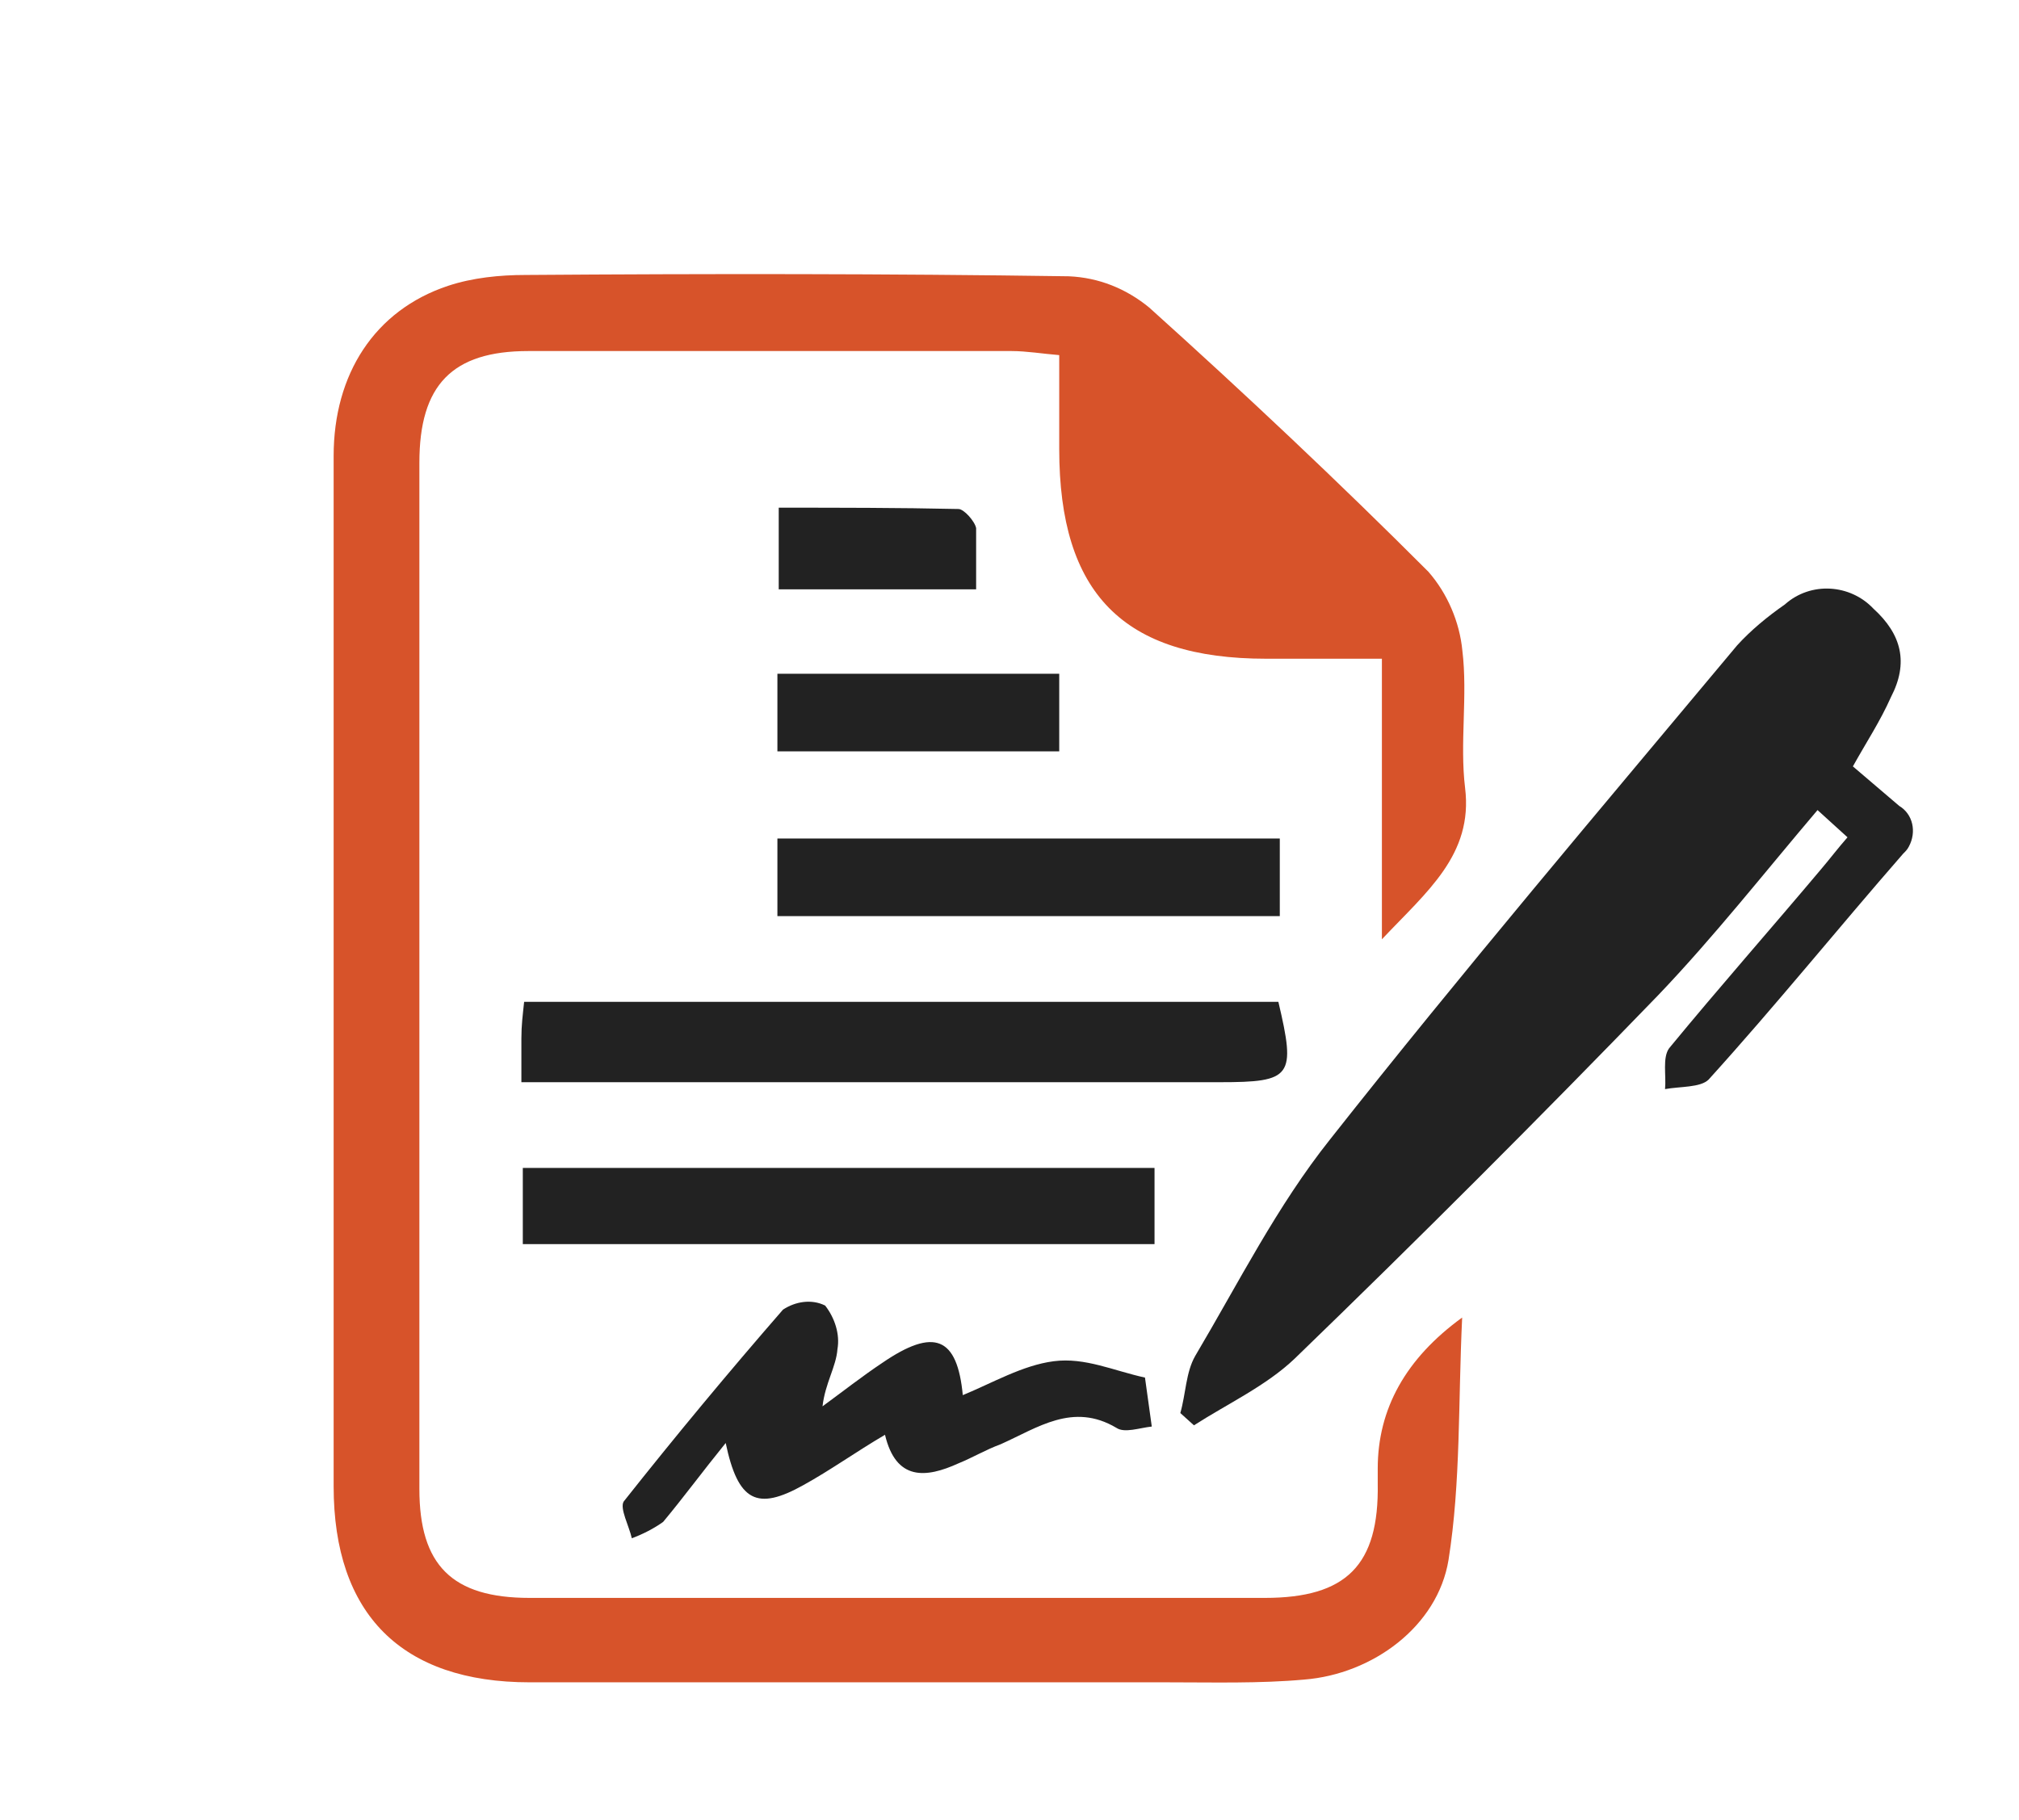
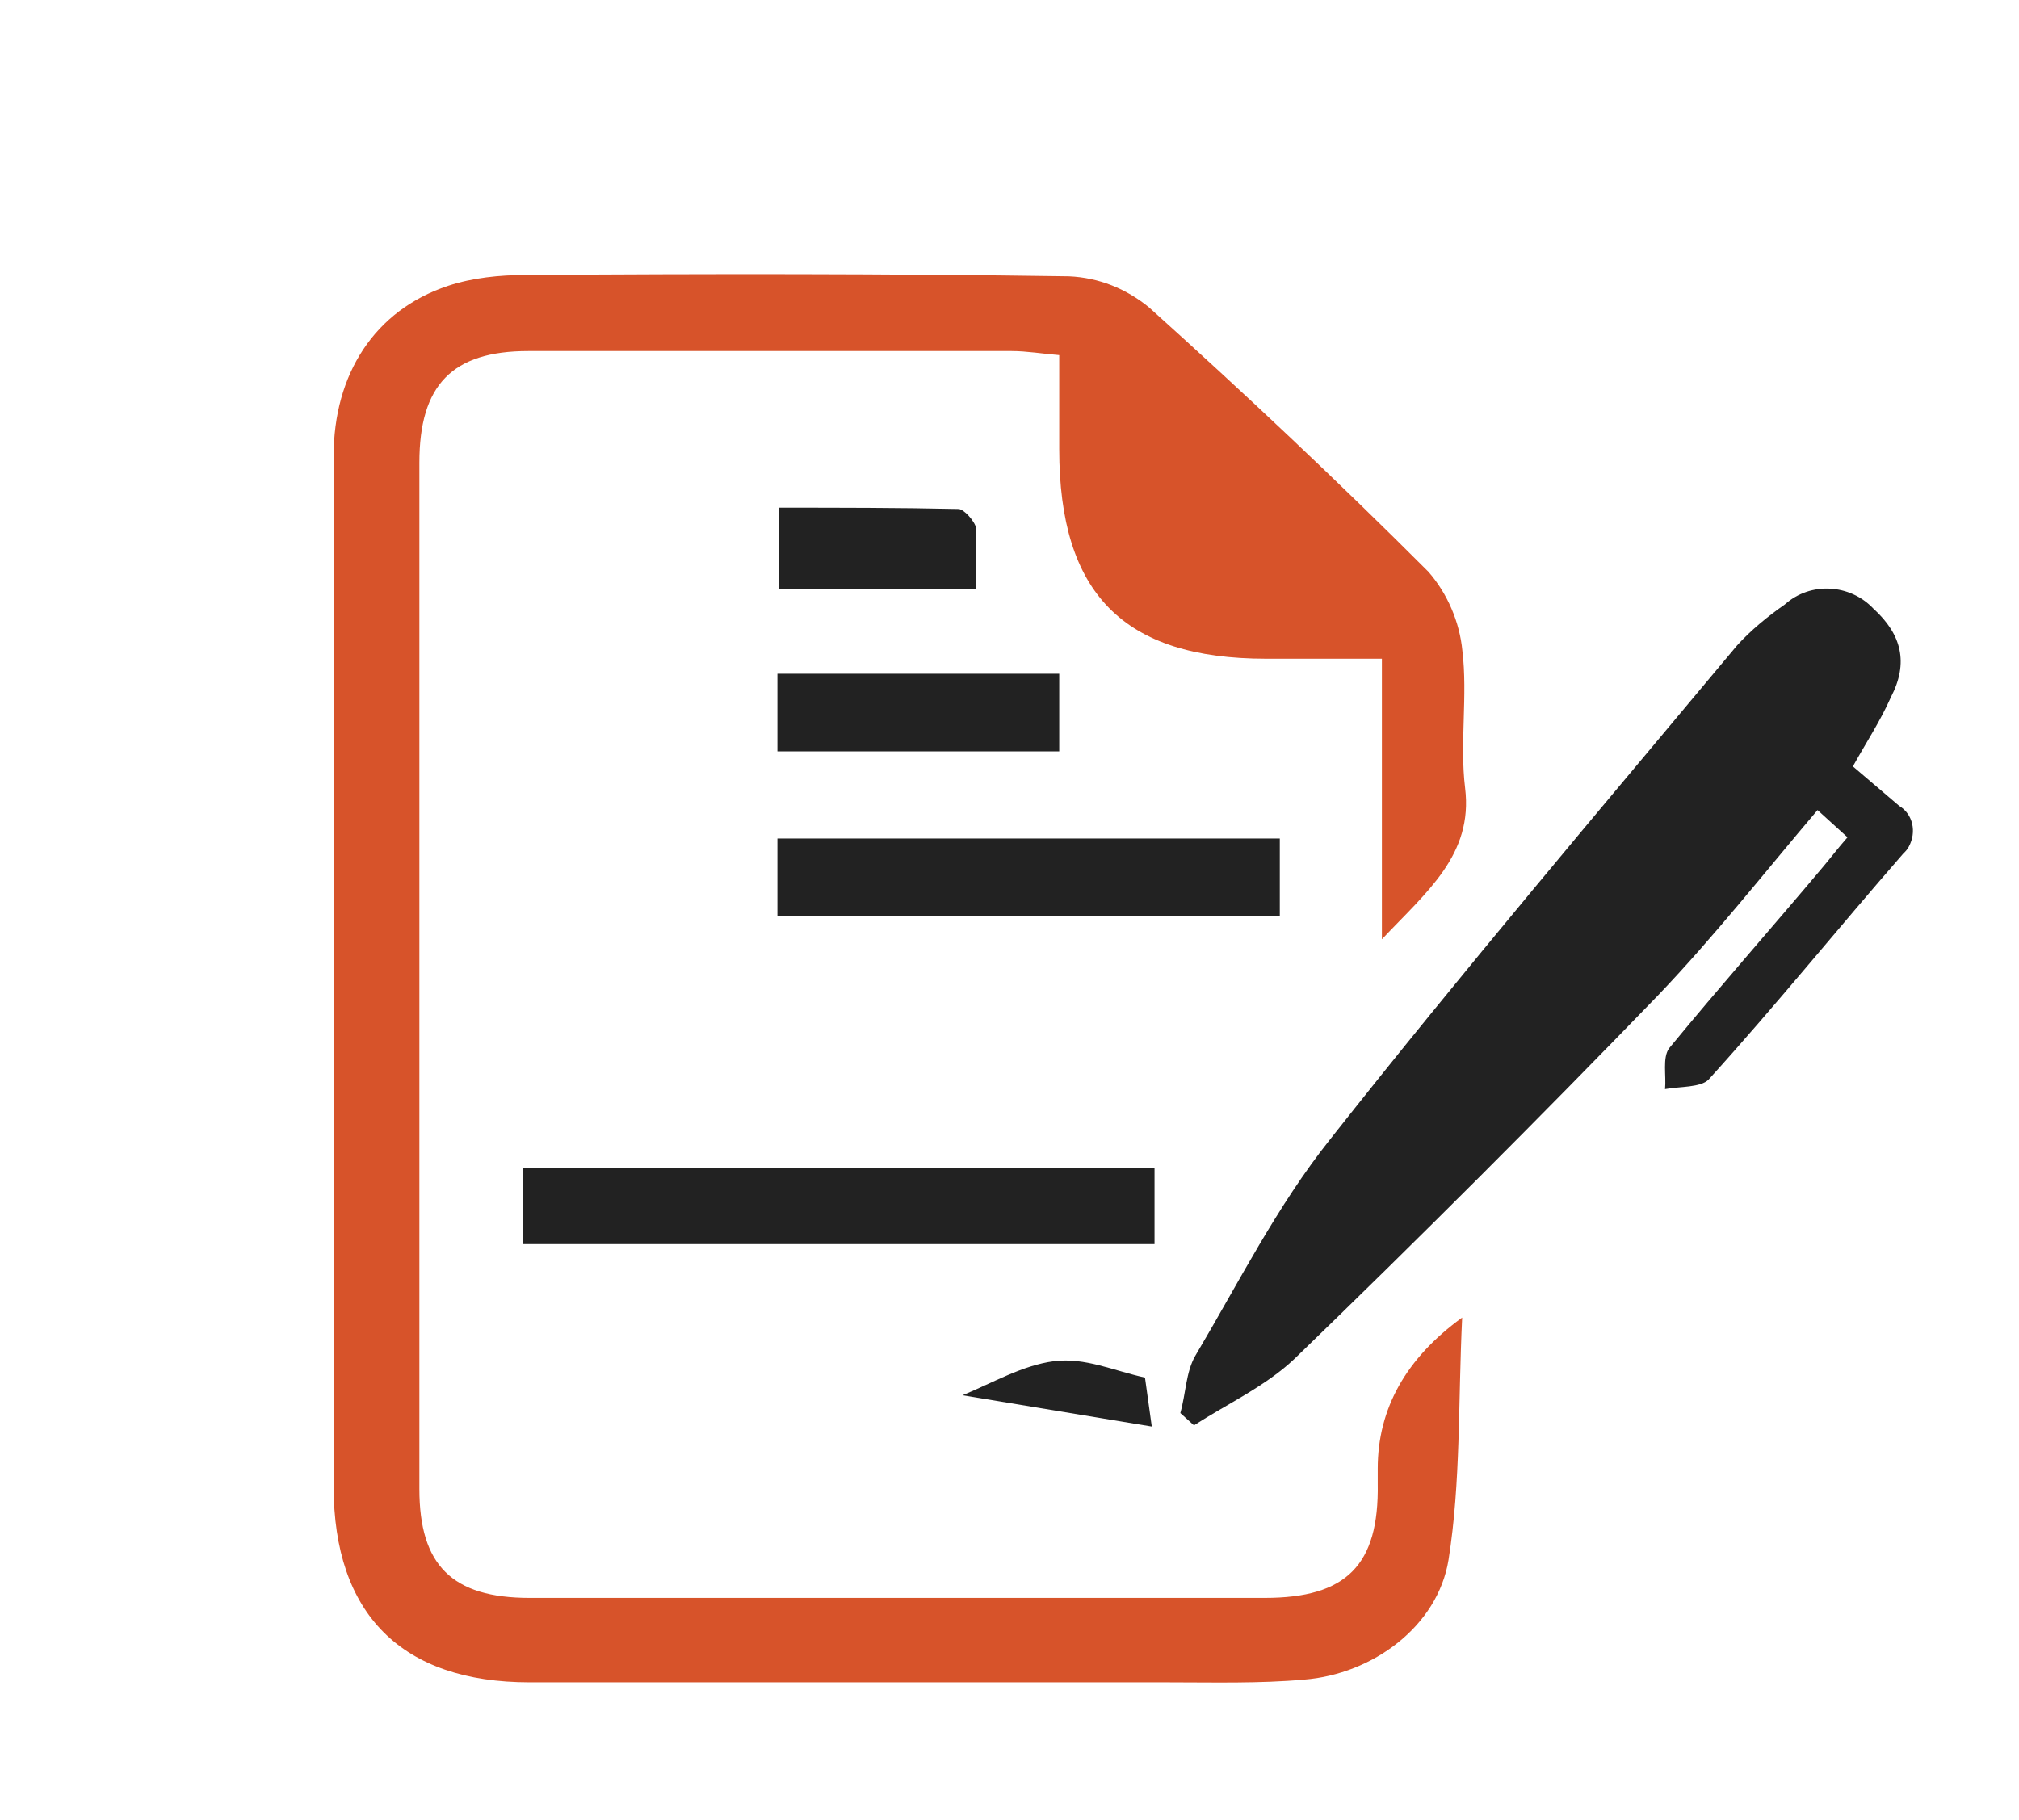
<svg xmlns="http://www.w3.org/2000/svg" id="Calque_2" viewBox="0 0 198.73 179.17">
  <defs>
    <style>.cls-1{fill:none;}.cls-1,.cls-2,.cls-3{stroke-width:0px;}.cls-2{fill:#222;}.cls-3{fill:#d7532a;}</style>
  </defs>
  <g id="Calque_1-2">
    <g id="Calque_2-2">
      <g id="Calque_1-2">
        <path class="cls-3" d="m136.02,92.46v-27.61h-11.39c-14.07,0-20.37-6.43-20.37-20.64v-9.25c-1.61-.13-3.22-.4-4.69-.4h-47.57c-7.5,0-10.72,3.35-10.72,10.99v101.04c0,7.5,3.22,10.72,10.85,10.72h72.36c8.04,0,11.26-3.22,11.12-11.26v-1.47q0-8.84,8.31-14.87c-.4,8.44-.13,16.21-1.34,23.85-1.07,6.57-7.5,11.26-14.2,11.79-4.42.4-8.98.27-13.53.27h-62.71c-12.6,0-19.3-6.7-19.3-19.3V44.89c0-8.04,4.02-14.34,11.26-16.75,2.41-.8,5.09-1.07,7.64-1.07,17.82-.13,35.65-.13,53.47.13,2.95.13,5.63,1.21,7.91,3.08,9.38,8.44,18.63,17.15,27.47,26,1.88,2.14,3.08,4.96,3.35,7.77.54,4.42-.27,9.11.27,13.53.8,6.57-3.75,10.18-8.17,14.87Z" />
        <path class="cls-2" d="m182.38,75.45l4.56,3.89c1.34.8,1.74,2.55.94,4.02-.13.27-.4.54-.54.67-6.43,7.37-12.6,15.01-19.16,22.25-.8.8-2.81.67-4.29.94.13-1.34-.27-3.08.4-4.02,4.96-6.03,10.05-11.79,15.01-17.69.8-.94,1.61-2.01,2.55-3.08l-2.95-2.68c-5.23,6.16-10.18,12.46-15.68,18.22-11.66,12.06-23.59,23.99-35.78,35.78-2.81,2.68-6.57,4.42-9.92,6.57l-1.34-1.21c.54-1.88.54-4.02,1.47-5.63,4.29-7.24,8.04-14.74,13.27-21.31,13-16.48,26.53-32.43,40.07-48.64,1.34-1.47,2.95-2.81,4.69-4.02,2.55-2.28,6.43-2.01,8.71.4,2.81,2.55,3.48,5.36,1.74,8.71-1.07,2.41-2.41,4.42-3.75,6.83Z" />
-         <path class="cls-2" d="m51.32,106.54v-4.29c0-1.34.13-2.28.27-3.62h74.24c1.74,7.37,1.34,7.91-5.76,7.91,0,0-68.75,0-68.75,0Z" />
-         <path class="cls-2" d="m94.74,137.36c2.95-1.21,5.9-2.95,8.98-3.35s5.9.94,8.98,1.61l.67,4.82c-1.21.13-2.68.67-3.48.13-4.29-2.55-7.77,0-11.39,1.61-1.47.54-2.81,1.34-4.15,1.88-3.22,1.47-6.16,1.74-7.24-2.81-2.95,1.74-5.36,3.48-8.04,4.96-4.56,2.55-6.43,1.61-7.64-4.15-2.28,2.81-4.15,5.36-6.16,7.77-.94.67-2.01,1.21-3.08,1.61-.27-1.21-1.21-2.95-.8-3.62,5.09-6.43,10.32-12.73,15.68-18.89,1.21-.8,2.81-1.07,4.15-.4.94,1.21,1.47,2.81,1.21,4.29-.13,1.74-1.21,3.35-1.47,5.63,2.01-1.47,3.89-2.95,5.9-4.29,5.09-3.48,7.37-2.55,7.91,3.22Z" />
+         <path class="cls-2" d="m94.74,137.36c2.95-1.21,5.9-2.95,8.98-3.35s5.9.94,8.98,1.61l.67,4.82Z" />
        <path class="cls-2" d="m51.46,122.48v-7.5h62.18v7.5h-62.18Z" />
        <path class="cls-2" d="m125.97,90.19h-49.45v-7.64h49.45v7.64Z" />
        <path class="cls-2" d="m76.52,66.33h27.74v7.64h-27.74v-7.64Z" />
        <path class="cls-2" d="m96.08,58.02h-19.43v-8.04c5.9,0,11.79,0,17.69.13.54,0,1.61,1.21,1.74,1.88,0,2.01,0,4.02,0,6.03Z" />
-         <rect class="cls-1" width="198.73" height="179.17" />
      </g>
    </g>
  </g>
</svg>